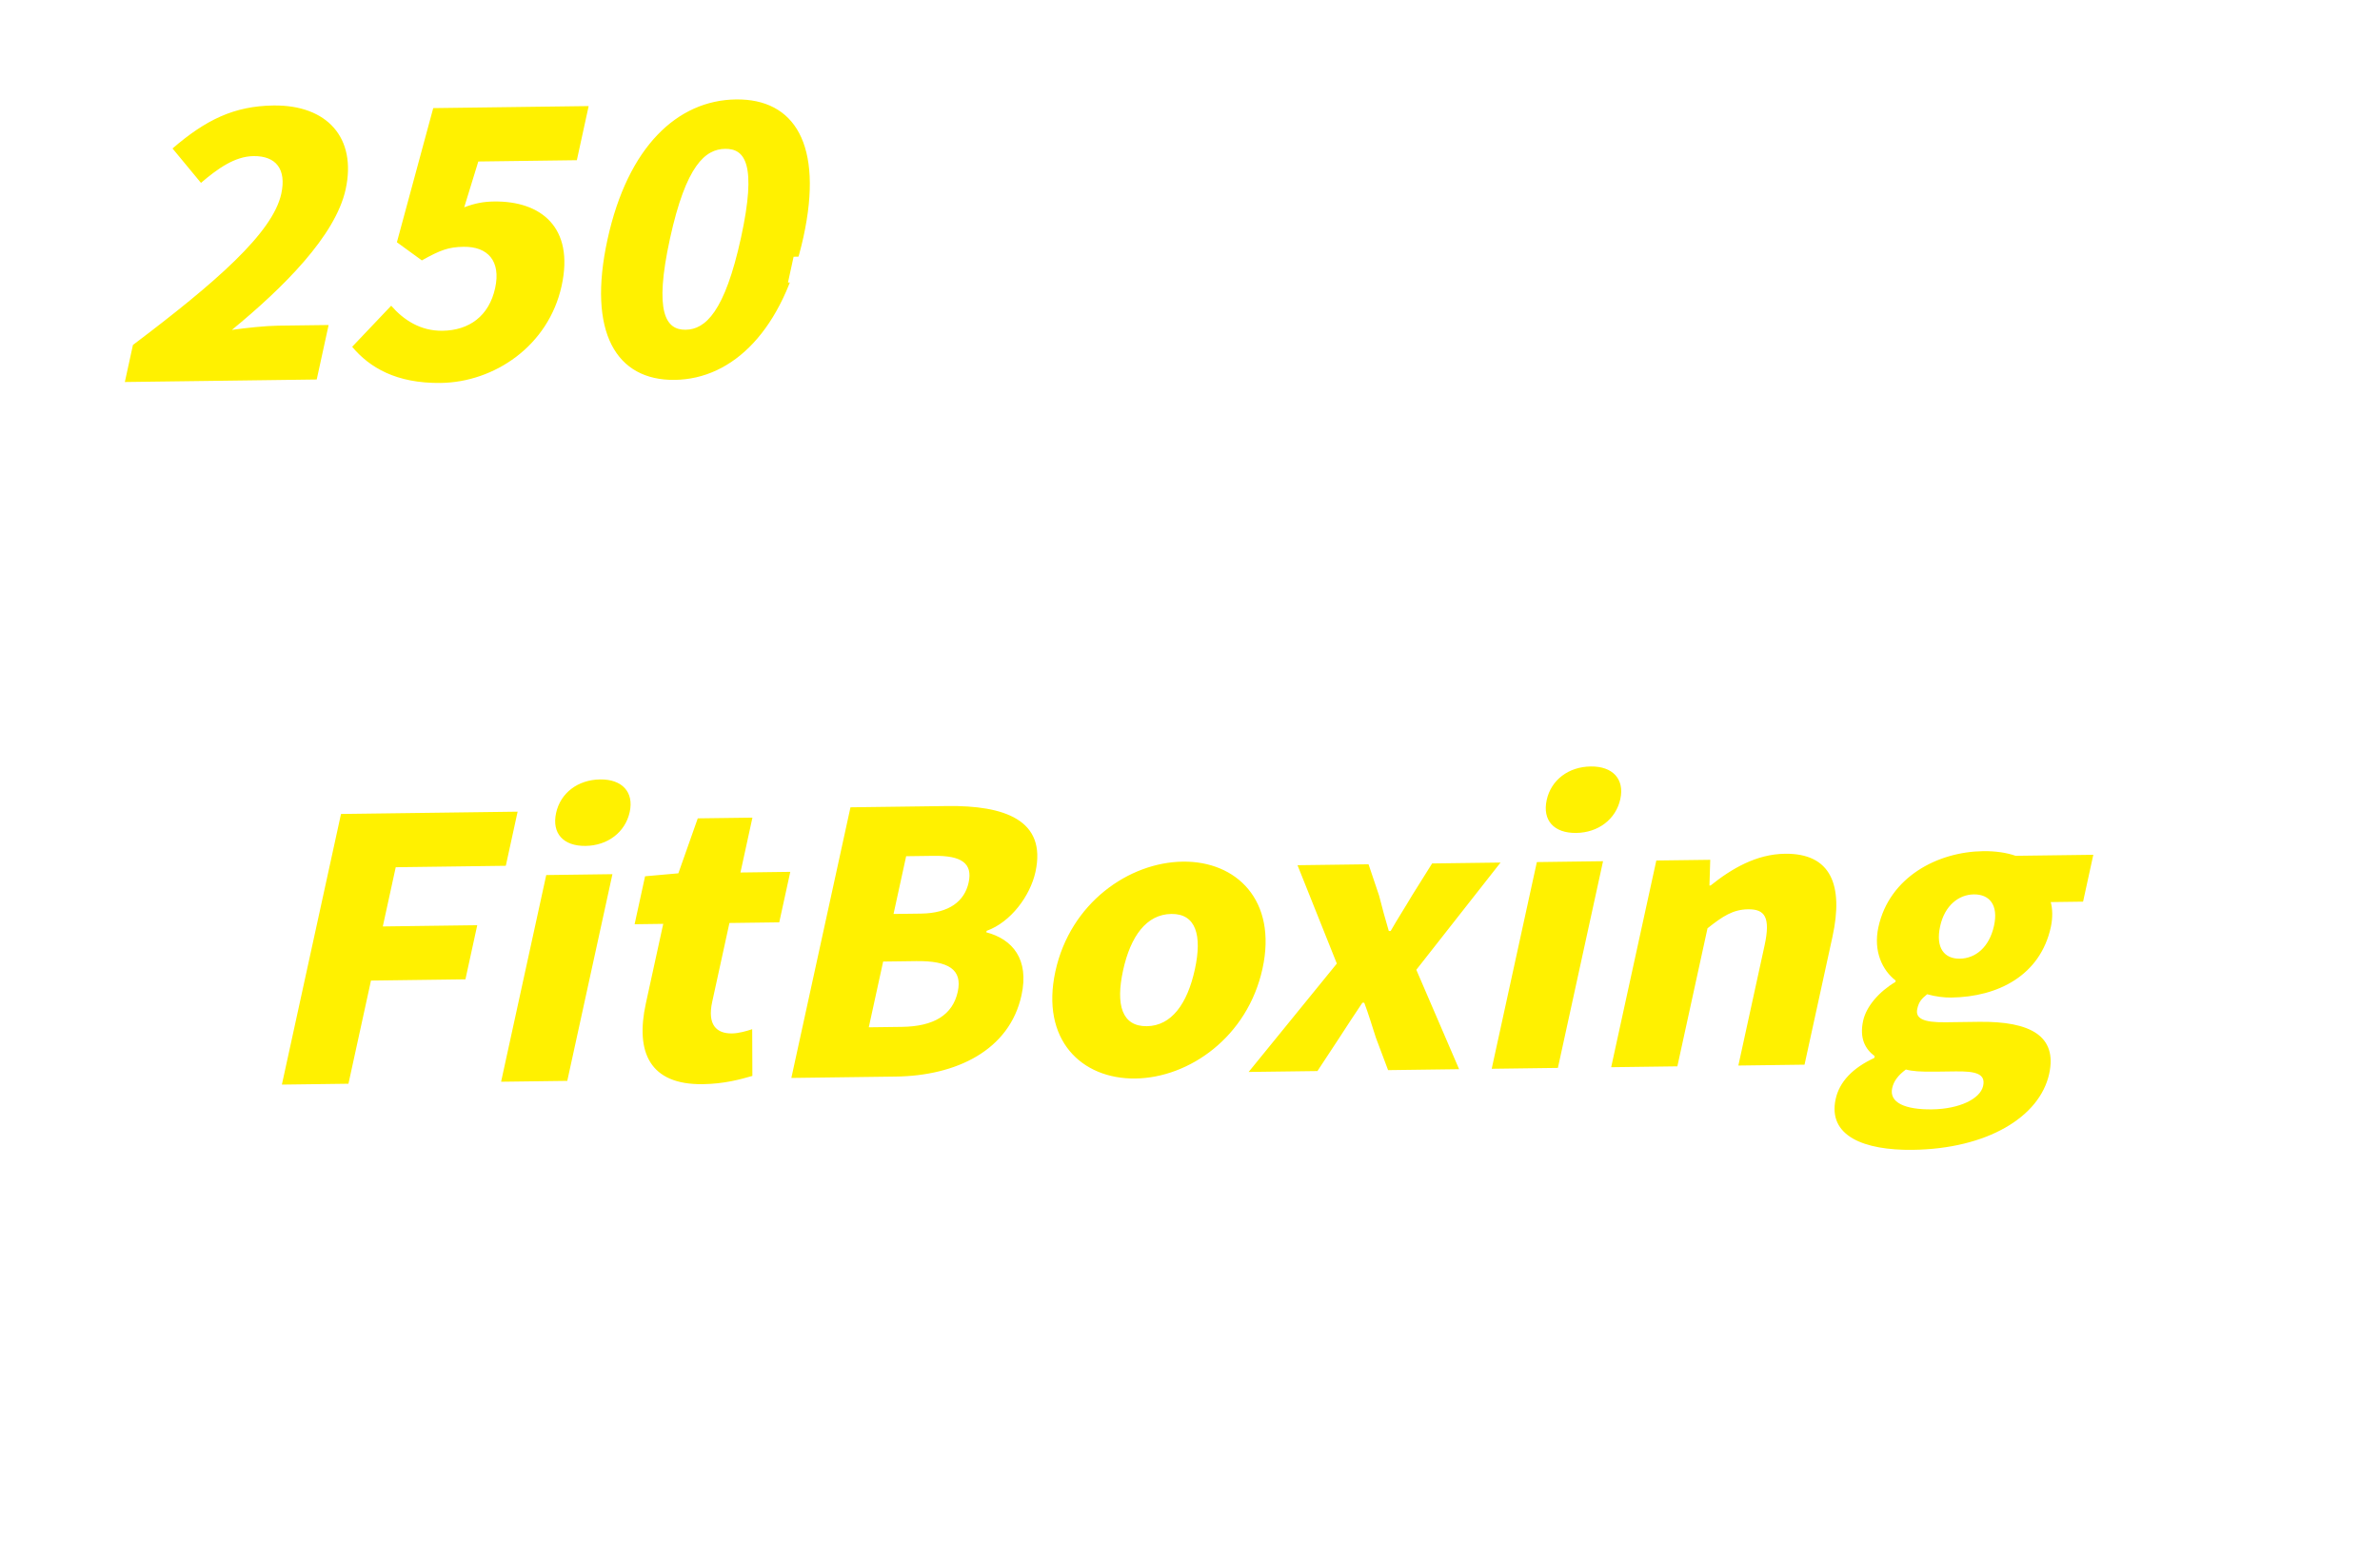
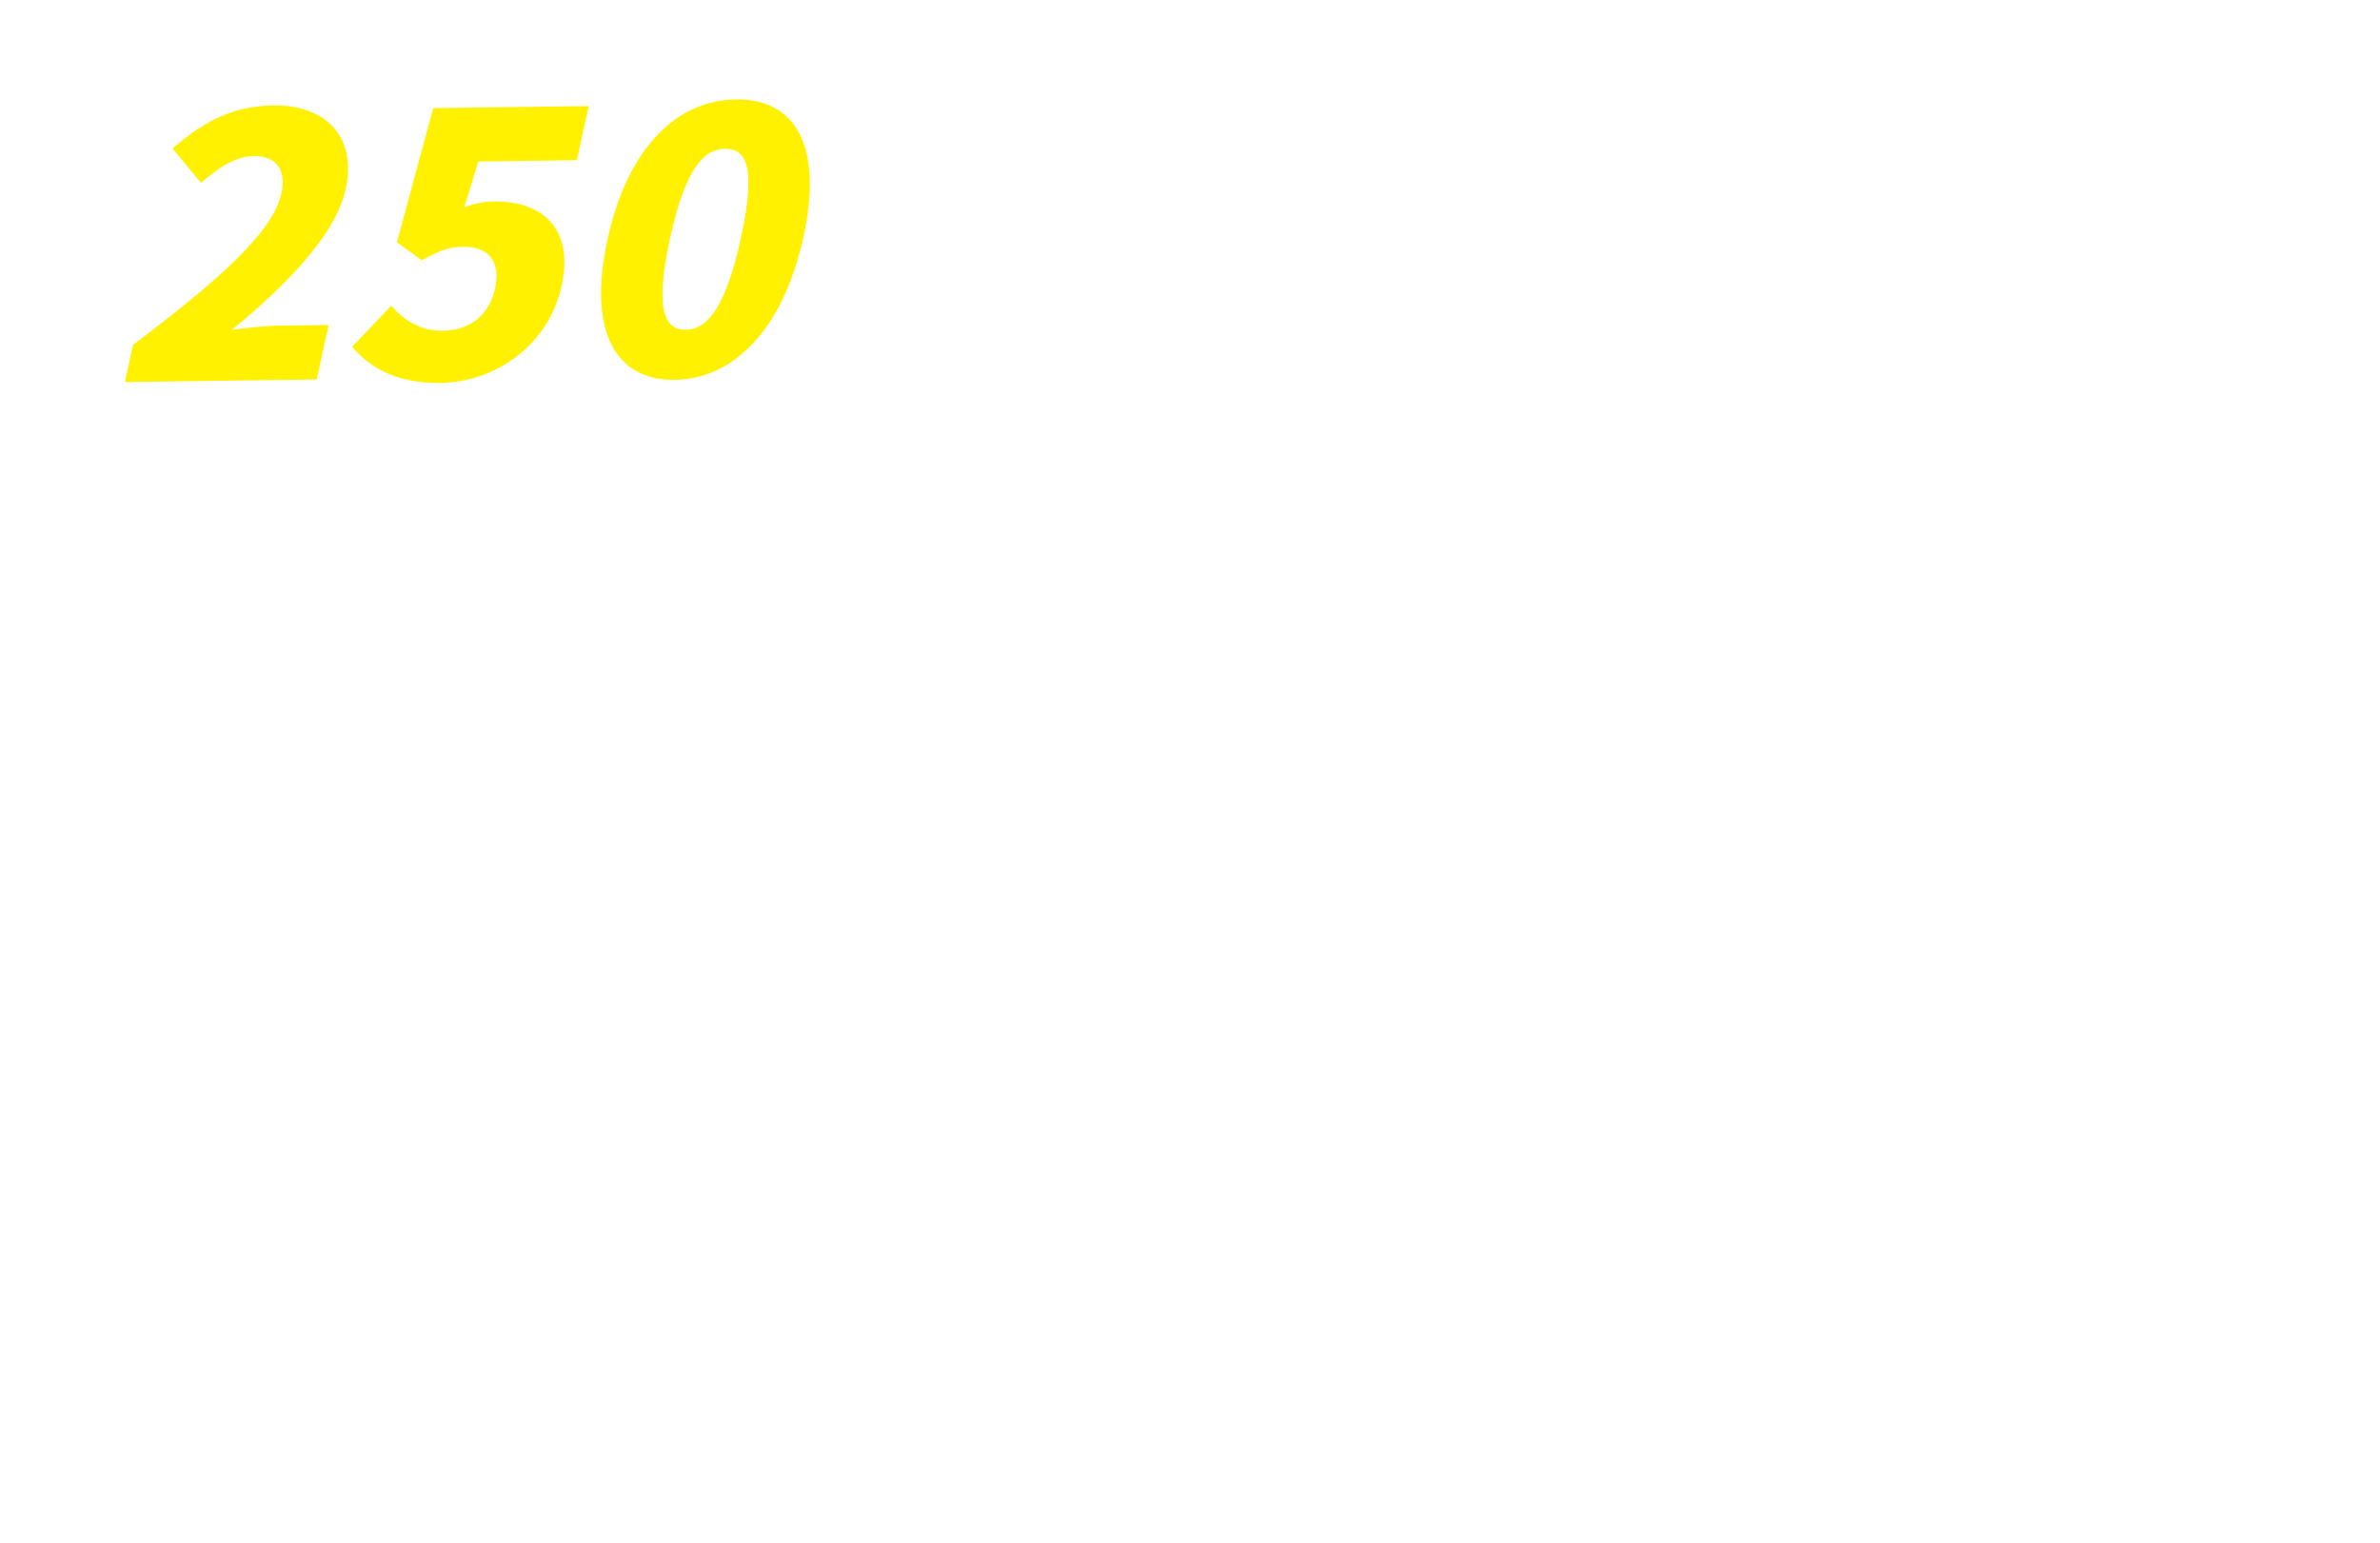
<svg xmlns="http://www.w3.org/2000/svg" width="256" height="166" viewBox="0 0 256 166" fill="none">
  <g filter="url(#filter0_d_510_9196)">
    <path d="M13.429 37.095L14.299 33.109C23.181 26.407 29.333 21.066 30.255 16.845C30.835 14.188 29.671 12.761 27.271 12.793C25.231 12.819 23.381 14.169 21.617 15.672L18.557 11.972C22.142 8.885 25.178 7.404 29.417 7.348C35.177 7.273 38.391 10.816 37.179 16.365C36.087 21.367 30.484 26.935 24.943 31.489C26.465 31.274 28.548 31.052 29.908 31.034L35.347 30.963L34.067 36.825L13.429 37.095ZM47.401 37.196C42.642 37.258 39.746 35.542 37.881 33.306L42.077 28.887C43.415 30.428 45.231 31.613 47.59 31.582C50.47 31.544 52.603 29.996 53.26 26.987C53.9 24.056 52.442 22.517 49.882 22.55C48.242 22.572 47.374 22.895 45.375 24.012L42.691 22.06L46.6 7.63L63.318 7.411L62.047 13.234L51.448 13.373L49.932 18.302C51.106 17.858 52.02 17.69 53.14 17.676C58.18 17.61 61.788 20.446 60.413 26.738C58.988 33.264 53.121 37.121 47.401 37.196ZM72.574 36.866C66.295 36.948 63.159 31.768 65.344 21.763C67.528 11.759 72.883 6.779 79.163 6.697C85.442 6.615 88.598 11.522 86.422 21.488C84.237 31.492 78.854 36.784 72.574 36.866ZM73.752 31.473C75.872 31.445 77.961 29.548 79.702 21.576C81.435 13.643 80.122 11.984 78.002 12.012C75.882 12.04 73.796 13.742 72.063 21.675C70.322 29.648 71.632 31.501 73.752 31.473Z" fill="#FFF100" />
-     <path d="M102.494 26.162L92.095 26.298C91.875 27.216 91.618 28.116 91.358 29.035L100.397 28.917C100.397 28.917 100.189 29.777 100.073 30.129C98.508 36.014 97.647 38.402 96.647 39.331C95.821 40.102 95.049 40.346 94.044 40.476C93.178 40.604 91.823 40.602 90.531 40.58C90.646 39.78 90.491 38.574 90.102 37.8C91.416 37.899 92.736 37.882 93.356 37.874C93.776 37.868 94.044 37.826 94.376 37.588C94.949 37.152 95.646 35.331 96.64 31.694L90.421 31.775C89.032 35.3 86.884 38.563 82.778 40.837C82.509 40.062 81.846 39.077 81.19 38.52C86.736 35.681 87.877 30.912 89.016 26.338L84.756 26.394L85.362 23.619L103.1 23.387L102.494 26.162ZM112.372 22.389L115.731 22.345C115.63 22.716 115.516 23.146 115.39 23.635C114.935 26.447 114.141 34.465 120.809 37.807C119.72 38.503 118.651 39.472 118.041 40.259C114.242 38.205 112.796 34.599 112.343 31.196C110.486 34.493 107.655 37.959 103.258 40.472C102.9 39.736 102.152 38.869 101.277 38.218C110.222 33.601 111.673 24.95 112.372 22.389ZM133.641 23.065C133.373 23.653 133.051 24.398 132.811 24.946C132.576 25.476 132.336 26.024 132.105 26.534C132.654 26.488 133.118 26.462 133.478 26.457C135.778 26.427 137.067 27.462 136.427 30.393C135.928 32.679 134.968 35.887 133.733 37.618C132.745 39.034 131.459 39.538 129.839 39.559C129.059 39.569 128.145 39.464 127.459 39.317L127.618 36.217C128.315 36.403 129.468 36.602 129.968 36.596C130.608 36.587 131.115 36.367 131.49 35.836C132.203 34.852 132.942 32.563 133.339 30.746C133.651 29.319 133.089 29.151 131.849 29.167C131.609 29.171 131.285 29.194 130.877 29.239C129.411 32.297 126.878 37.045 124.594 39.745L121.703 38.555C124.149 36.029 126.26 32.3 127.584 29.613C127.047 29.698 126.595 29.762 126.306 29.805C125.645 29.911 124.451 30.083 123.765 30.209L124.181 27.027C124.948 27.076 125.716 27.027 126.521 26.997C127.105 26.97 127.937 26.9 128.85 26.83C129.463 25.302 129.897 23.952 130.122 22.741L133.641 23.065ZM142.688 21.174C143.046 21.909 143.493 23.151 143.688 23.81L141.637 24.616C141.412 23.821 141.024 22.676 140.646 21.941L142.688 21.174ZM140.024 22.144C140.366 22.86 140.788 24.121 140.999 24.8L140.279 25.082C141.078 26.903 141.84 30.264 141.987 32.055L138.584 33.483C138.599 31.222 138.015 27.781 136.967 26.003L138.821 25.277C138.607 24.52 138.317 23.569 137.982 22.911L140.024 22.144ZM160.071 23.576C159.947 24.143 160.324 24.606 160.904 24.598C161.484 24.59 162.067 24.115 162.19 23.549C162.314 22.982 161.937 22.519 161.357 22.527C160.777 22.535 160.194 23.01 160.071 23.576ZM158.651 23.595C158.941 22.266 160.3 21.157 161.66 21.14C163.02 21.122 163.901 22.201 163.61 23.53C163.32 24.859 161.961 25.968 160.661 25.985C160.497 26.279 160.353 26.573 160.242 26.808C159.361 28.651 157.892 31.632 155.678 33.921C153.361 36.309 150.102 38.358 146.339 39.518L144.318 36.72C148.53 35.788 151.165 34.039 153.163 32.103C154.78 30.543 155.863 28.6 156.464 27.033L147.665 27.148C146.685 27.161 145.572 27.234 145.044 27.28L145.773 23.939C146.376 24.009 147.675 24.089 148.335 24.081L157.154 23.965C157.494 23.961 158.058 23.934 158.615 23.849C158.612 23.771 158.629 23.693 158.651 23.595ZM164.631 37.116C165.039 36.526 165.14 36.155 165.247 35.666L167.492 25.389C167.68 24.529 167.769 23.573 167.769 22.93L171.569 22.88C171.233 23.781 170.999 24.485 170.811 25.345L168.708 34.978C171.839 34.06 176.737 31.541 179.994 28.498L181.125 31.172C177.601 34.433 172.922 36.774 168.021 38.397C167.7 38.498 167.145 38.661 166.504 39.04L164.631 37.116ZM183.546 29.855C187.382 28.908 190.506 27.659 193.036 26.301C195.321 25.063 198.222 22.921 199.806 21.42L201.892 23.828C200.081 25.274 197.808 26.823 195.639 28.079L193.958 35.778C193.753 36.715 193.499 38.063 193.539 38.608L189.699 38.658C189.895 38.13 190.273 36.761 190.478 35.823L191.729 30.098C189.491 31.121 186.854 32.149 184.393 32.824L183.546 29.855ZM212.038 21.747C211.697 22.667 211.317 23.86 211.089 24.721C210.541 26.773 209.48 30.996 209.01 33.145C208.6 35.021 209.572 35.593 210.932 35.575C214.032 35.534 216.52 33.729 218.458 31.521L220.082 34.13C218.432 36.022 214.863 38.758 210.204 38.819C206.704 38.864 204.861 37.349 205.608 33.93C206.146 31.468 207.47 26.229 207.79 24.764C208.02 23.709 208.155 22.635 208.147 21.759L212.038 21.747ZM233.952 32.254C233.701 32.764 233.44 33.41 233.355 33.801C233.175 34.621 233.684 35.121 235.444 35.098C236.804 35.08 238.218 34.906 239.814 34.632L239.036 37.642C237.867 37.794 236.477 37.949 234.797 37.971C231.297 38.017 229.706 36.81 230.142 34.817C230.359 33.82 230.81 32.762 231.132 32.018L233.952 32.254ZM234.093 21.38C233.801 21.988 233.392 22.948 233.194 23.398C233.152 23.497 233.107 23.614 233.041 23.732C234.095 23.562 235.158 23.353 236.229 23.105L235.585 26.056C234.385 26.344 233.058 26.576 231.728 26.73C231.345 27.573 230.961 28.416 230.591 29.2C229.278 31.925 227.071 35.909 225.402 38.347L222.286 37.277C223.888 35.327 226.377 31.145 227.73 28.419C227.948 27.968 228.191 27.497 228.393 27.027C228.029 27.051 227.689 27.056 227.369 27.06C226.349 27.073 225.578 27.044 224.906 27.014L225.471 24.065C226.525 24.168 227.156 24.198 228.016 24.187C228.556 24.18 229.08 24.154 229.645 24.127C229.749 23.833 229.844 23.579 229.915 23.344C230.195 22.522 230.407 21.642 230.453 21.155L234.093 21.38ZM233.584 27.271C234.77 27.138 236.291 27.021 237.591 27.004C238.711 26.989 239.898 27.032 241.092 27.133L240.413 29.967C239.439 29.863 238.229 29.743 236.989 29.759C235.549 29.778 234.297 29.853 232.983 30.026L233.584 27.271Z" fill="white" />
    <path d="M38.47 73.026L40.999 61.443L43.415 61.411L45.506 67.541L46.144 70.026L46.224 70.025C46.375 68.823 46.517 67.294 46.804 65.981L47.815 61.354L50.055 61.325L47.525 72.908L45.125 72.939L43.053 66.794L42.396 64.324L42.316 64.325C42.155 65.574 42.014 67.026 41.723 68.354L40.709 72.997L38.47 73.026ZM50.261 72.872L52.173 64.118L54.525 64.087L52.613 72.841L50.261 72.872ZM53.664 62.696C52.848 62.706 52.397 62.214 52.565 61.448C52.728 60.697 53.398 60.19 54.214 60.179C55.014 60.169 55.464 60.661 55.3 61.412C55.133 62.178 54.464 62.685 53.664 62.696ZM55.12 72.808L57.032 64.055L58.952 64.029L58.875 65.184L58.923 65.183C59.871 64.423 60.919 63.785 62.135 63.77C64.071 63.744 64.616 65.046 64.135 67.25L62.943 72.706L60.592 72.737L61.721 67.562C62.019 66.203 61.737 65.739 60.857 65.75C60.121 65.76 59.582 66.11 58.786 66.759L57.472 72.777L55.12 72.808ZM68.601 72.85C66.473 72.878 65.948 71.56 66.374 69.606L67.221 65.729L65.957 65.746L66.329 64.042L67.745 63.914L68.532 61.55L70.484 61.525L69.969 63.885L72.177 63.856L71.781 65.669L69.573 65.698L68.726 69.575C68.507 70.576 68.821 71.039 69.621 71.028C69.909 71.025 70.281 70.926 70.542 70.829L70.561 72.497C70.046 72.659 69.385 72.84 68.601 72.85ZM75.646 72.758C73.135 72.791 71.555 71.112 72.186 68.22C72.804 65.391 75.238 63.598 77.366 63.57C79.829 63.538 80.724 65.287 80.198 67.695C80.102 68.132 79.962 68.555 79.854 68.759L74.334 68.831C74.212 70.267 75.008 71.005 76.336 70.987C77.072 70.978 77.76 70.751 78.485 70.351L78.978 71.748C77.968 72.353 76.75 72.743 75.646 72.758ZM74.637 67.3L78.284 67.252C78.54 66.08 78.16 65.337 77.008 65.352C76.065 65.364 75.089 66.031 74.637 67.3ZM81.087 72.468L82.998 63.715L84.918 63.69L84.841 64.844L84.889 64.843C85.837 64.083 86.886 63.446 88.102 63.43C90.037 63.404 90.583 64.706 90.101 66.91L88.91 72.366L86.558 72.397L87.688 67.223C87.985 65.863 87.704 65.399 86.824 65.41C86.088 65.42 85.549 65.77 84.753 66.419L83.438 72.438L81.087 72.468ZM94.44 72.512C92.216 72.541 91.151 70.84 91.78 67.964C92.401 65.119 94.607 63.344 96.543 63.319C97.551 63.306 98.093 63.673 98.606 64.243L98.827 62.868L99.499 59.789L101.835 59.758L99.111 72.232L97.207 72.257L97.229 71.353L97.165 71.354C96.373 71.988 95.368 72.499 94.44 72.512ZM95.461 70.612C96.085 70.604 96.667 70.347 97.338 69.684L98.178 65.838C97.74 65.361 97.202 65.196 96.642 65.204C95.634 65.217 94.581 66.166 94.199 67.917C93.803 69.73 94.277 70.628 95.461 70.612ZM105.328 72.369C103.088 72.398 101.393 70.737 102.028 67.83C102.663 64.922 105.095 63.207 107.335 63.178C109.575 63.148 111.27 64.81 110.635 67.717C110 70.625 107.567 72.34 105.328 72.369ZM105.737 70.493C106.953 70.477 107.873 69.406 108.235 67.749C108.594 66.107 108.141 65.038 106.925 65.054C105.709 65.07 104.786 66.157 104.427 67.798C104.065 69.455 104.521 70.509 105.737 70.493ZM118.951 72.191C117.367 72.212 115.916 71.623 115 70.559L116.708 68.947C117.389 69.702 118.396 70.203 119.436 70.189C120.668 70.173 121.436 69.649 121.614 68.836C121.802 67.976 121.14 67.72 120.18 67.296L118.739 66.66C117.645 66.191 116.65 65.269 117.019 63.581C117.432 61.69 119.445 60.214 121.845 60.182C123.221 60.164 124.481 60.678 125.232 61.619L123.715 63.088C123.096 62.488 122.387 62.155 121.411 62.167C120.371 62.181 119.616 62.643 119.449 63.409C119.268 64.237 120.035 64.523 120.958 64.901L122.37 65.522C123.683 66.081 124.433 66.96 124.067 68.632C123.654 70.524 121.687 72.155 118.951 72.191ZM126.742 71.871L126.334 63.147L128.686 63.117L128.72 67.418C128.708 68.275 128.639 69.103 128.608 69.976L128.672 69.975C129.039 69.097 129.384 68.251 129.792 67.404L131.822 63.075L133.902 63.048L134.079 67.348C134.1 68.205 134.079 69.031 134.08 69.904L134.16 69.903C134.511 69.026 134.82 68.195 135.167 67.334L137.086 63.007L139.261 62.978L135.142 71.761L132.374 71.797L132.263 67.995C132.252 67.169 132.282 66.374 132.308 65.454L132.228 65.455C131.85 66.379 131.545 67.194 131.175 68.009L129.43 71.835L126.742 71.871ZM139.066 71.709L140.978 62.956L143.33 62.925L141.418 71.678L139.066 71.709ZM142.469 61.533C141.653 61.544 141.202 61.051 141.37 60.285C141.533 59.535 142.203 59.027 143.019 59.017C143.818 59.006 144.269 59.499 144.105 60.249C143.938 61.015 143.269 61.523 142.469 61.533ZM147.157 71.822C145.029 71.849 144.503 70.531 144.93 68.578L145.777 64.701L144.513 64.717L144.885 63.014L146.301 62.886L147.088 60.522L149.04 60.496L148.524 62.857L150.732 62.828L150.336 64.641L148.128 64.67L147.282 68.547C147.063 69.547 147.377 70.011 148.177 70C148.465 69.996 148.837 69.898 149.098 69.801L149.116 71.469C148.602 71.631 147.941 71.811 147.157 71.822ZM154.106 71.731C151.626 71.763 150.107 70.1 150.742 67.192C151.377 64.285 153.89 62.568 156.321 62.536C157.425 62.522 158.181 62.933 158.718 63.471L157.273 64.971C156.907 64.602 156.536 64.404 156.04 64.411C154.664 64.429 153.5 65.519 153.142 67.161C152.78 68.818 153.492 69.868 154.772 69.851C155.412 69.843 156.084 69.538 156.669 69.125L157.282 70.629C156.258 71.375 155.098 71.718 154.106 71.731ZM158.783 71.451L161.507 58.977L163.859 58.946L163.173 62.088L162.702 63.731C163.566 63.065 164.582 62.428 165.798 62.413C167.734 62.387 168.279 63.689 167.798 65.893L166.606 71.349L164.255 71.379L165.385 66.206C165.682 64.846 165.4 64.382 164.52 64.393C163.784 64.403 163.245 64.753 162.449 65.402L161.135 71.42L158.783 71.451ZM171.854 70.376C174.678 69.279 176.744 67.709 178.254 66.053C179.804 64.365 180.637 62.592 181.173 61.307C181.49 60.586 181.725 59.804 181.794 59.413L184.311 59.723C183.986 60.335 183.643 61.103 183.432 61.558C182.616 63.392 181.56 65.308 180.009 67.074C178.348 68.982 176.201 70.709 173.41 71.945L171.854 70.376ZM173.874 59.595C174.435 60.678 175.288 63.052 175.641 64.138L173.274 65.338C172.839 63.676 172.118 61.644 171.601 60.653L173.874 59.595ZM200.248 60.528C200.035 60.842 199.808 61.297 199.657 61.626C198.954 63.163 197.721 65.595 196.014 67.348C194.149 69.243 191.683 70.818 188.641 71.746L187.303 69.909C190.631 69.133 192.736 67.749 194.377 66.153C195.716 64.842 196.713 63.052 197.211 61.721L189.756 61.818C189.036 61.828 188.261 61.869 187.838 61.906L188.32 59.702C188.79 59.742 189.684 59.809 190.212 59.802L197.604 59.705C197.924 59.701 198.439 59.678 198.895 59.563L200.248 60.528ZM205.101 69.349L207.064 60.36C207.184 59.813 207.306 59.032 207.314 58.487L209.81 58.454C209.626 59.002 209.396 59.691 209.256 60.332L208.751 62.645C210.761 63.227 213.591 64.296 214.909 64.981L213.526 67.15C212.062 66.327 209.861 65.452 208.259 64.896L207.293 69.32C207.194 69.773 207.035 70.866 206.959 71.506L204.463 71.539C204.696 70.912 204.965 69.974 205.101 69.349Z" fill="white" />
-     <path d="M30.32 112.678L36.679 83.564L55.677 83.316L54.406 89.138L42.566 89.293L41.175 95.663L51.334 95.53L50.063 101.353L39.904 101.486L37.48 112.584L30.32 112.678ZM53.899 112.369L58.755 90.134L65.875 90.04L61.018 112.276L53.899 112.369ZM62.989 87C60.589 87.031 59.337 85.645 59.815 83.456C60.284 81.307 62.151 79.88 64.551 79.848C66.911 79.817 68.204 81.203 67.734 83.353C67.256 85.541 65.349 86.969 62.989 87ZM75.589 112.631C69.87 112.706 68.326 109.18 69.47 103.944L71.339 95.385L68.26 95.426L69.386 90.267L72.966 89.948L75.054 84.036L80.934 83.959L79.645 89.86L85.005 89.79L83.818 95.222L78.459 95.292L76.607 103.772C76.069 106.234 77.055 107.195 78.735 107.173C79.455 107.164 80.306 106.919 80.909 106.716L80.928 111.743C79.651 112.11 77.909 112.601 75.589 112.631ZM85.12 111.961L91.479 82.847L101.878 82.711C108.037 82.63 112.599 84.207 111.378 89.795C110.815 92.375 108.72 95.208 106.124 96.138L106.09 96.294C108.919 97.037 110.721 99.195 109.876 103.064C108.579 109.004 102.839 111.729 96.359 111.814L85.12 111.961ZM96.112 94.321L99.072 94.282C102.111 94.242 103.753 92.935 104.188 90.942C104.641 88.871 103.428 88.029 100.429 88.068L97.469 88.107L96.112 94.321ZM93.449 106.513L97.009 106.467C100.448 106.422 102.473 105.187 103.019 102.686C103.54 100.302 102.033 99.348 98.553 99.393L94.994 99.44L93.449 106.513ZM122.13 112.022C116.331 112.098 111.91 107.869 113.523 100.483C115.128 93.136 121.426 88.768 127.225 88.692C132.985 88.616 137.406 92.845 135.801 100.192C134.188 107.578 127.89 111.946 122.13 112.022ZM123.359 106.394C125.999 106.36 127.711 103.999 128.522 100.287C129.324 96.614 128.636 94.284 125.996 94.319C123.317 94.354 121.605 96.715 120.802 100.388C119.992 104.1 120.679 106.43 123.359 106.394ZM134.308 111.317L143.794 99.658L139.565 89.076L147.204 88.976L148.341 92.351C148.66 93.633 149.018 94.914 149.385 96.156L149.585 96.153C150.298 94.897 151.139 93.6 151.901 92.304L154.043 88.886L161.403 88.79L152.343 100.326L156.946 111.02L149.307 111.12L147.995 107.631C147.589 106.389 147.199 105.069 146.743 103.867L146.543 103.87C145.719 105.089 144.877 106.386 144.036 107.682L141.708 111.22L134.308 111.317ZM160.452 110.975L165.309 88.739L172.428 88.645L167.572 110.881L160.452 110.975ZM169.543 85.605C167.143 85.636 165.89 84.25 166.368 82.061C166.838 79.912 168.705 78.485 171.104 78.454C173.464 78.423 174.757 79.808 174.287 81.958C173.81 84.146 171.902 85.574 169.543 85.605ZM173.303 110.806L178.159 88.57L183.959 88.495L183.873 91.262L183.993 91.261C186.265 89.439 188.918 87.884 191.997 87.844C196.957 87.779 198.317 91.229 197.105 96.778L194.101 110.534L186.982 110.627L189.798 97.731C190.472 94.644 189.82 93.795 188.02 93.819C186.42 93.84 185.307 94.556 183.665 95.863L180.422 110.713L173.303 110.806ZM205.748 119.695C200.509 119.763 196.579 118.217 197.449 114.231C197.851 112.394 199.255 110.895 201.605 109.812L201.648 109.617C200.619 108.851 199.995 107.69 200.404 105.814C200.746 104.251 202.127 102.675 203.869 101.639L203.903 101.482C202.502 100.41 201.475 98.358 202.046 95.74C203.224 90.347 208.404 87.629 213.324 87.565C214.644 87.547 215.841 87.727 216.804 88.065L225.163 87.955L224.062 92.996L220.583 93.042C220.766 93.663 220.824 94.675 220.594 95.731C219.458 100.928 214.924 103.247 209.884 103.313C209.124 103.323 208.23 103.218 207.29 102.958C206.707 103.433 206.399 103.749 206.228 104.53C206.007 105.546 206.824 106.003 209.264 105.971L212.864 105.924C218.463 105.851 221.296 107.489 220.417 111.514C219.392 116.204 213.667 119.591 205.748 119.695ZM210.797 99.132C212.477 99.11 213.973 97.921 214.485 95.577C214.972 93.349 213.988 92.193 212.308 92.215C210.668 92.237 209.172 93.425 208.686 95.653C208.174 97.997 209.158 99.153 210.797 99.132ZM207.815 115.342C210.735 115.304 213.005 114.222 213.313 112.815C213.603 111.487 212.463 111.229 210.343 111.257L208.183 111.285C206.543 111.306 205.68 111.24 205.003 111.054C204.147 111.689 203.69 112.318 203.528 113.06C203.187 114.624 204.936 115.38 207.815 115.342Z" fill="#FFF100" />
    <path d="M53.844 136.665C55.244 137.488 57.52 139.118 58.584 139.946L56.215 142.572C55.071 141.676 52.924 140.114 51.529 139.267L53.844 136.665ZM45.745 153.371C48.53 152.89 51.579 152.079 54.502 150.638C59.068 148.357 63.105 145.101 65.757 141.723L66.909 144.887C63.97 148.152 59.936 151.174 55.519 153.43C52.774 154.822 49.087 156.039 46.869 156.442L45.745 153.371ZM48.981 142.059C50.405 142.882 52.691 144.466 53.731 145.294L51.405 147.943C50.237 147.046 48.089 145.484 46.661 144.685L48.981 142.059ZM89.615 136.571C89.424 137.228 89.212 137.979 89.007 138.917L87.993 143.559C86.892 148.6 85.408 150.794 83.212 152.74C81.26 154.449 78.513 155.631 76.644 156.193L74.711 153.646C77.205 153.076 79.343 152.16 81.116 150.617C83.156 148.836 83.852 147.074 84.651 143.416L85.624 138.961C85.828 138.023 85.944 137.273 85.992 136.618L89.615 136.571ZM78.439 136.904C78.273 137.444 78.137 137.96 77.973 138.71L76.242 146.636C76.114 147.222 75.938 148.136 75.869 148.675L72.389 148.72C72.51 148.274 72.806 147.359 72.96 146.655L74.685 138.753C74.783 138.308 74.938 137.488 74.984 136.949L78.439 136.904ZM94.948 143.819C95.796 143.878 97.533 143.925 98.781 143.909L111.668 143.74C112.796 143.726 113.872 143.618 114.506 143.563L113.702 147.244C113.131 147.228 111.928 147.15 110.92 147.164L98.033 147.332C96.665 147.35 95.047 147.418 94.144 147.5L94.948 143.819ZM135.863 134.656C136.292 135.539 136.852 137.028 137.081 137.843L135.59 138.424L136.055 138.815C135.802 139.099 135.216 139.808 134.893 140.303C133.677 142.143 131.791 144.646 129.722 146.777C131.657 148.763 133.906 151.726 134.953 153.396L131.705 155.776C130.606 153.686 128.902 151.3 127.107 149.22C123.994 151.856 120.265 154.359 116.65 155.903L114.731 153.403C118.902 151.946 123.246 149.036 126.04 146.545C128.008 144.766 129.978 142.425 130.87 140.753L122.735 140.86C121.727 140.873 120.376 141.031 119.867 141.061L120.594 137.732C121.222 137.817 122.67 137.868 123.39 137.859L131.861 137.748C132.893 137.734 133.879 137.605 134.395 137.434L134.637 137.641C134.392 136.896 134.092 136.082 133.798 135.455L135.863 134.656ZM139.066 133.796C139.519 134.678 140.06 136.144 140.313 136.959L138.243 137.781C137.949 136.826 137.459 135.453 137.001 134.594L139.066 133.796ZM157.783 137.502L157.993 136.541L147.818 136.674L147.608 137.635L157.783 137.502ZM157.199 140.175L157.414 139.19L147.239 139.323L147.024 140.308L157.199 140.175ZM161.238 134.721L159.665 141.92L143.899 142.126L145.471 134.928L161.238 134.721ZM156.971 148.01L153.732 148.053C153.955 148.892 154.338 149.658 154.838 150.33C155.634 149.641 156.355 148.86 156.971 148.01ZM143.643 150.967L143.392 152.116C144.415 152.032 145.487 151.948 146.563 151.841L146.763 150.926L143.643 150.967ZM144.278 148.06L144.063 149.044L147.183 149.004L147.398 148.019L144.278 148.06ZM148.028 145.135L144.908 145.176L144.703 146.114L147.823 146.073L148.028 145.135ZM159.138 145.761L160.746 146.394C159.617 148.607 158.185 150.449 156.519 151.944C157.55 152.702 158.862 153.27 160.364 153.624C159.699 154.147 158.735 155.165 158.208 155.827C156.611 155.356 155.282 154.649 154.22 153.704C152.797 154.635 151.27 155.38 149.664 155.938C149.518 155.403 149.159 154.636 148.802 154.079L148.387 155.979L145.651 156.014L146.066 154.115C143.25 154.409 140.463 154.679 138.31 154.895L138.617 152.506C139.251 152.451 139.976 152.418 140.735 152.338L142.292 145.21L140.42 145.234L140.902 143.03L162.236 142.751L161.754 144.955L150.763 145.099L148.889 153.681C150.2 153.266 151.499 152.688 152.666 151.948C152.022 150.951 151.534 149.788 151.24 148.506L152.916 148.063L150.708 148.092L151.174 145.959L158.637 145.861L159.138 145.761ZM172.925 138.403L169.301 138.45C169.535 139.242 169.611 140.316 169.554 141.019L168.282 141.363L172.986 141.301L171.473 140.993C171.939 140.286 172.559 139.202 172.925 138.403ZM170.569 147.762L170.529 147.95C171.264 148.525 172.918 150.046 173.378 150.461L171.287 152.476C171.005 152.012 170.487 151.317 169.934 150.67L168.844 155.664L166.084 155.7L167.113 150.987C165.891 152.312 164.555 153.499 163.343 154.333C163.045 153.729 162.428 152.825 161.926 152.388C163.706 151.359 165.746 149.579 167.234 147.806L163.586 147.854L164.098 145.509L168.322 145.454L168.716 143.648L164.42 143.704L164.922 141.407L167.13 141.378C167.203 140.605 167.135 139.601 166.974 138.808L168.509 138.46L165.821 138.496L166.318 136.221L170.35 136.168L170.816 134.035L173.575 133.999L173.109 136.132L177.093 136.08L176.596 138.355L174.125 138.387L175.46 138.627C174.808 139.641 174.219 140.583 173.73 141.291L176.153 141.26L175.652 143.557L171.476 143.612L171.082 145.417L175.041 145.366L174.529 147.71L170.569 147.762ZM187.002 141.328L186.439 143.907L184.159 143.937L181.655 155.403L178.895 155.439L181.399 143.973L178.952 144.005C178.165 147.499 176.58 152.453 172.711 155.707C172.484 155.102 171.662 154.154 171.086 153.834C174.47 150.938 175.629 146.948 176.336 143.712L178.107 135.599L179.666 136.023C182.064 135.454 184.603 134.673 186.236 133.88L188.07 135.89C185.759 136.832 182.864 137.595 180.232 138.143L179.515 141.426L187.002 141.328ZM195.53 133.618L198.129 134.425C197.147 136.075 195.992 137.75 194.761 139.333L191.253 155.394L188.373 155.432L190.933 143.708C190.301 144.301 189.669 144.894 189.077 145.416C188.961 144.739 188.494 143.155 188.143 142.459C190.788 140.32 193.603 136.963 195.53 133.618ZM211.344 139.77L204.528 139.859L203.991 142.321L210.206 142.24L209.653 144.772L203.438 144.854L202.859 147.503L209.386 147.418L208.823 149.997L202.296 150.082L201.159 155.288L198.231 155.326L201.601 139.898L200.689 139.91C199.35 141.657 197.898 143.266 196.551 144.5C196.208 143.99 195.295 143.02 194.793 142.582C197.365 140.444 199.999 137.043 201.811 133.676L204.422 134.32C203.871 135.309 203.277 136.275 202.611 137.242L211.922 137.121L211.344 139.77Z" fill="white" />
  </g>
  <defs>
    <filter id="filter0_d_510_9196" x="-4" y="0" width="264" height="165.394" filterUnits="userSpaceOnUse" color-interpolation-filters="sRGB">
      <feFlood flood-opacity="0" result="BackgroundImageFix" />
      <feColorMatrix in="SourceAlpha" type="matrix" values="0 0 0 0 0 0 0 0 0 0 0 0 0 0 0 0 0 0 127 0" result="hardAlpha" />
      <feOffset dy="4" />
      <feGaussianBlur stdDeviation="2" />
      <feComposite in2="hardAlpha" operator="out" />
      <feColorMatrix type="matrix" values="0 0 0 0 0 0 0 0 0 0 0 0 0 0 0 0 0 0 0.25 0" />
      <feBlend mode="normal" in2="BackgroundImageFix" result="effect1_dropShadow_510_9196" />
      <feBlend mode="normal" in="SourceGraphic" in2="effect1_dropShadow_510_9196" result="shape" />
    </filter>
  </defs>
</svg>